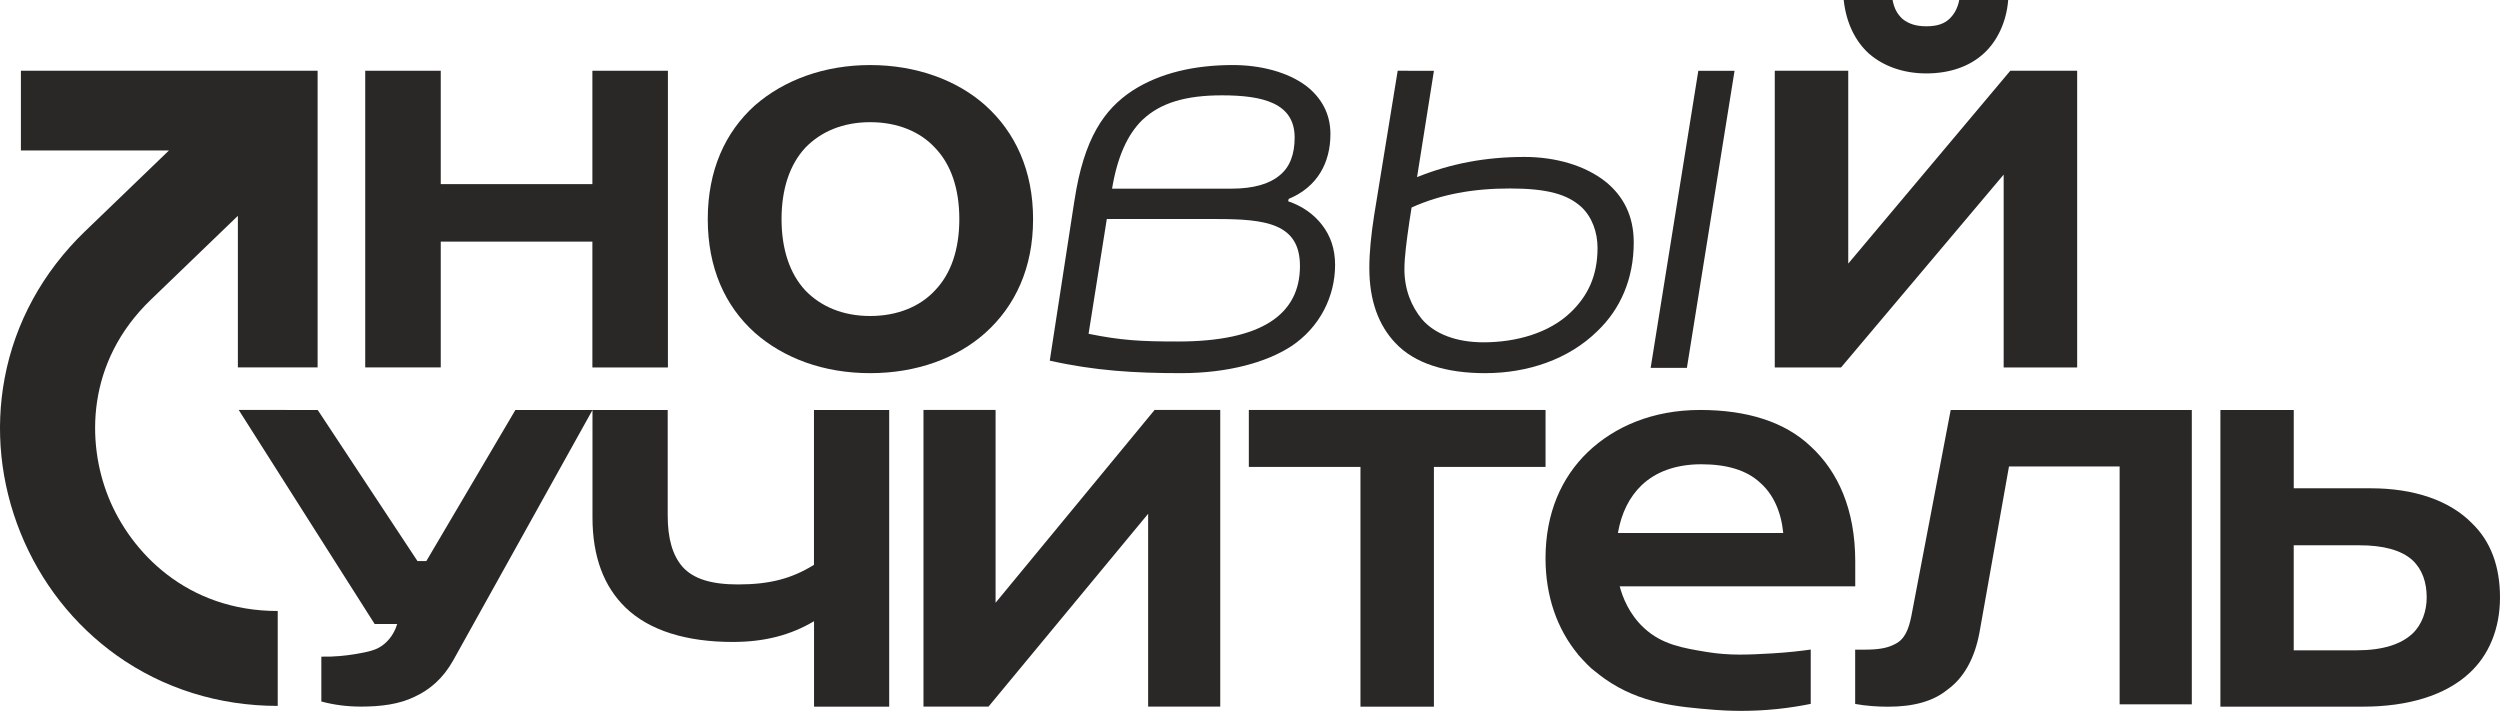
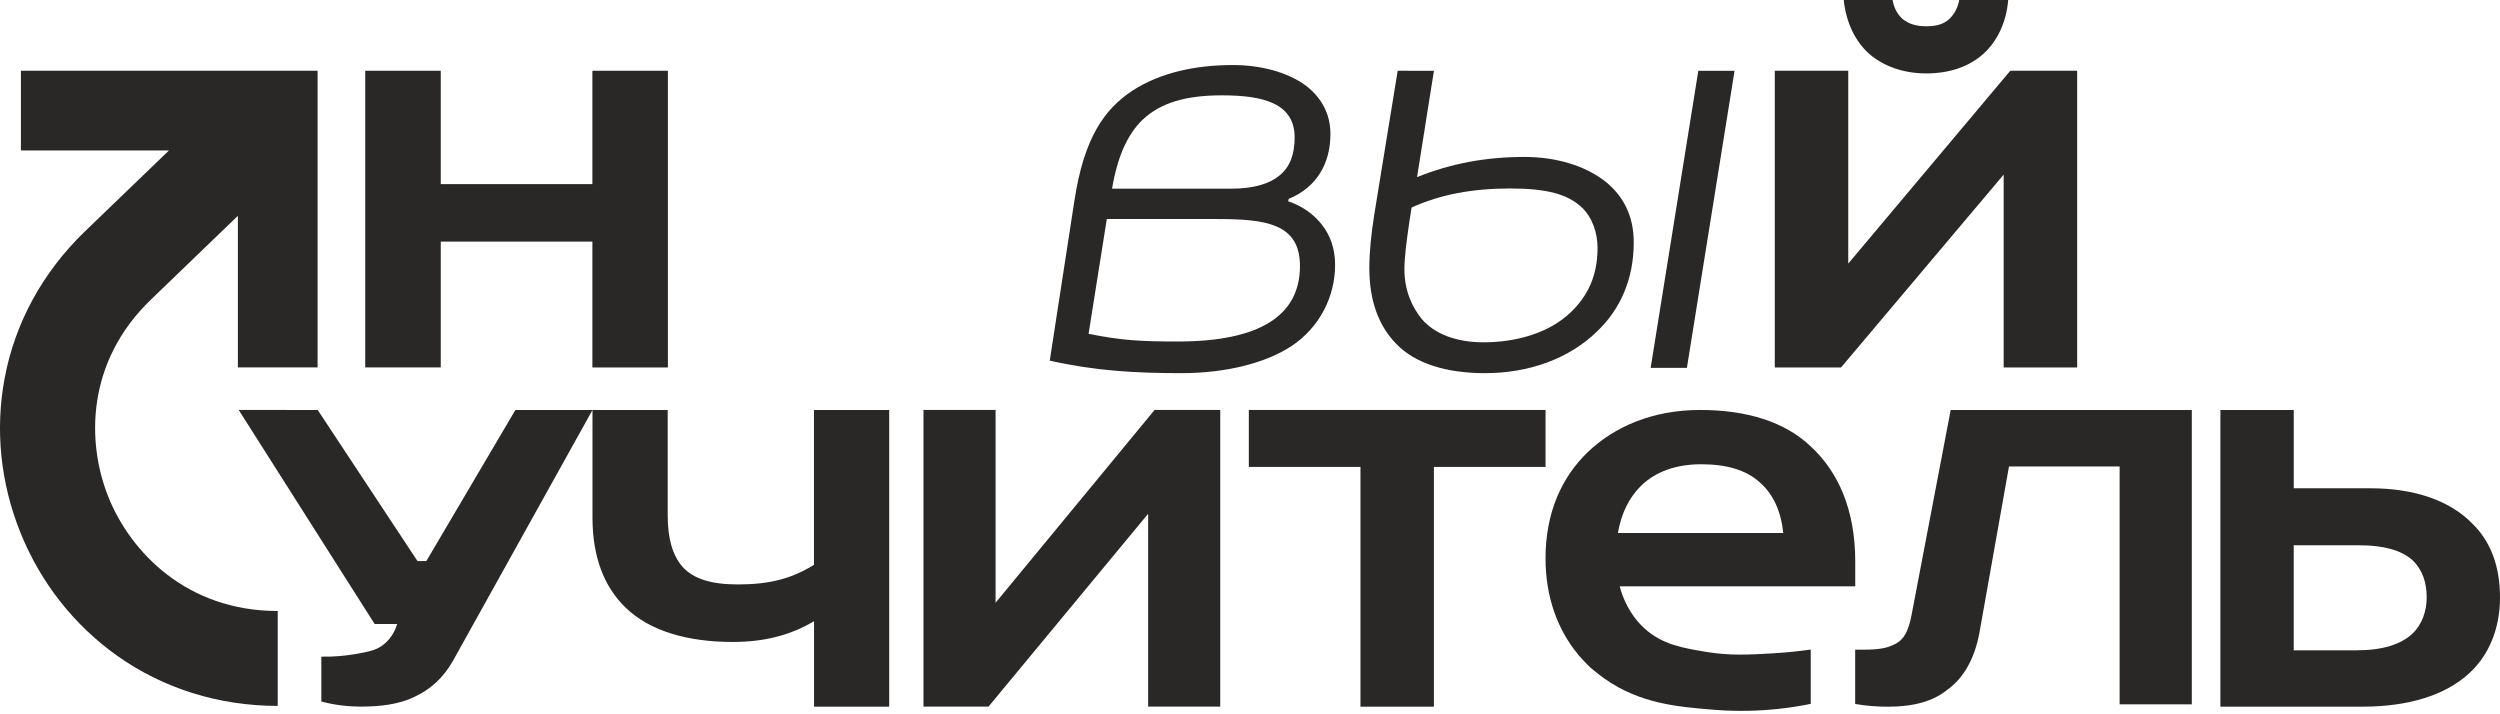
<svg xmlns="http://www.w3.org/2000/svg" width="133" height="38" viewBox="0 0 133 38" fill="none">
  <path d="M23.448 12.854H31.515V12.856V19.549H35.533V3.764H31.515V9.795H23.448V3.764H19.43V19.546H23.448V12.854Z" fill="#2A2727" />
-   <path d="M40.154 17.701C41.703 19.063 43.824 19.852 46.293 19.852C48.761 19.852 50.911 19.06 52.428 17.701C54.011 16.276 54.96 14.254 54.96 11.659C54.96 9.064 54.01 7.039 52.428 5.612C50.908 4.253 48.728 3.461 46.293 3.461C43.857 3.461 41.705 4.256 40.154 5.612C38.573 7.038 37.653 9.064 37.653 11.659C37.653 14.254 38.572 16.278 40.154 17.701ZM42.843 7.859C43.666 7.005 44.838 6.5 46.293 6.5C47.748 6.5 48.95 7.003 49.74 7.859C50.595 8.744 51.036 10.042 51.036 11.656C51.036 13.271 50.595 14.566 49.74 15.451C48.951 16.306 47.746 16.811 46.293 16.811C44.839 16.811 43.666 16.307 42.843 15.451C42.02 14.566 41.578 13.268 41.578 11.656C41.578 10.045 42.02 8.744 42.843 7.859Z" fill="#2A2727" />
  <path d="M68.685 18.427C70.216 17.416 71.027 15.768 71.027 14.093C71.027 13.238 70.779 12.54 70.339 11.973C69.905 11.403 69.279 10.959 68.529 10.707L68.56 10.58C70.091 9.948 70.779 8.648 70.779 7.131C70.779 6.024 70.278 5.199 69.53 4.6C68.499 3.808 67.001 3.46 65.594 3.46C63.563 3.46 61.721 3.873 60.252 4.819C58.754 5.8 57.661 7.35 57.161 10.673H57.159L55.847 19.186C58.249 19.726 60.375 19.852 62.841 19.852C65.307 19.852 67.371 19.282 68.682 18.427H68.685ZM60.787 6.37C61.755 5.452 63.126 5.072 65.002 5.072C67.189 5.072 68.875 5.482 68.875 7.316C68.875 8.203 68.624 8.899 68.061 9.341C67.53 9.784 66.689 10.037 65.503 10.037H59.162C59.441 8.36 59.971 7.158 60.786 6.368L60.787 6.37ZM57.912 17.759L58.882 11.652H64.692C67.316 11.652 69.158 11.874 69.158 14.152C69.158 16.745 67.094 18.168 62.659 18.168C60.658 18.168 59.629 18.106 57.912 17.758V17.759Z" fill="#2A2727" />
  <path d="M79.014 19.852C81.261 19.852 83.447 19.126 84.987 17.609C86.209 16.44 86.915 14.829 86.915 12.9C86.915 11.448 86.338 10.435 85.47 9.708C84.345 8.793 82.74 8.349 81.102 8.349C79.047 8.349 77.186 8.697 75.387 9.423L76.285 3.767L74.357 3.764L73.106 11.445C72.943 12.488 72.848 13.437 72.848 14.258C72.848 16.028 73.361 17.323 74.228 18.24C75.255 19.347 76.957 19.853 79.013 19.853L79.014 19.852ZM74.968 11.857L75.097 11.039C76.641 10.342 78.341 10.027 80.332 10.027C82.324 10.027 83.383 10.34 84.122 11.005C84.701 11.542 84.989 12.364 84.989 13.186C84.989 14.67 84.476 15.746 83.545 16.631C82.421 17.704 80.687 18.211 78.921 18.211C77.474 18.211 76.321 17.767 75.645 16.979C75.099 16.313 74.715 15.428 74.715 14.322C74.715 13.659 74.841 12.742 74.97 11.857H74.967H74.968Z" fill="#2A2727" />
  <path d="M92.278 3.767H90.35L87.815 19.569H89.743L92.278 3.767Z" fill="#2A2727" />
  <path d="M106.595 9.289V19.549H110.505V3.764H106.947L98.327 14.023V3.764H94.418V19.549H97.943L106.595 9.289Z" fill="#2A2727" />
  <path d="M12.698 21.807L17.093 28.729L19.931 33.196H21.131C21.047 33.473 20.859 33.918 20.435 34.267C20.031 34.599 19.61 34.674 18.867 34.803C18.434 34.874 17.829 34.948 17.095 34.934V37.319C17.783 37.507 18.495 37.591 19.209 37.591C20.249 37.591 21.23 37.471 22.051 37.07C22.873 36.69 23.565 36.096 24.102 35.147L31.52 21.814V27.525C31.52 29.639 32.139 31.218 33.279 32.323C34.551 33.554 36.536 34.152 38.977 34.152C40.639 34.152 42.038 33.804 43.307 33.048V37.593H47.305V21.811H43.303V30.049C42.13 30.777 40.958 31.092 39.265 31.092C37.865 31.092 36.889 30.808 36.303 30.145C35.784 29.546 35.522 28.661 35.522 27.43V21.811H27.419L22.682 29.847H22.209L17.093 22.1L16.902 21.811L12.705 21.809H12.698V21.807Z" fill="#2A2727" />
  <path d="M64.917 21.807H61.426L52.965 32.066V21.807H49.129V37.592H52.588L61.081 27.333V37.592H64.917V21.807Z" fill="#2A2727" />
  <path d="M76.284 37.595V24.84H82.223V21.81H66.438V24.84H72.377V37.595H76.284Z" fill="#2A2727" />
  <path d="M101.692 32.738C101.537 33.523 101.315 34.029 100.801 34.271C100.384 34.493 99.897 34.562 99.161 34.562H98.695V37.45C99.275 37.557 99.908 37.597 100.441 37.597C101.788 37.597 102.846 37.315 103.611 36.685C104.473 36.065 105.055 35.028 105.308 33.65L106.878 24.817H112.764V37.469H116.604V21.812H103.777L101.691 32.738H101.692Z" fill="#2A2727" />
  <path d="M131.512 27.84C130.305 26.608 128.404 25.977 126.119 25.977H122.028V21.812H118.125V37.594H125.706C128.114 37.594 130.082 36.993 131.351 35.827C132.398 34.879 133 33.462 133 31.788C133 30.113 132.496 28.786 131.512 27.841V27.84ZM128.338 33.712C127.737 34.279 126.751 34.596 125.389 34.596H122.026V29.009H125.514C126.783 29.009 127.737 29.26 128.339 29.797C128.878 30.303 129.1 30.997 129.1 31.786C129.1 32.512 128.848 33.237 128.339 33.712H128.338Z" fill="#2A2727" />
  <path d="M98.699 29.875C98.699 27.102 97.787 25.095 96.331 23.749C94.964 22.449 92.956 21.81 90.445 21.81C87.934 21.81 85.889 22.691 84.462 24.06C83.075 25.398 82.222 27.287 82.222 29.703C82.222 31.724 82.843 33.476 83.951 34.813C83.951 34.815 83.949 34.817 83.948 34.822C83.974 34.851 84.01 34.888 84.039 34.919C84.09 34.979 84.143 35.035 84.195 35.092C84.204 35.098 84.212 35.108 84.219 35.116C84.355 35.264 84.496 35.411 84.646 35.546C84.724 35.617 84.815 35.679 84.897 35.748C84.904 35.752 84.911 35.757 84.915 35.761C85.041 35.866 85.167 35.967 85.305 36.06C85.325 36.076 85.343 36.09 85.363 36.104C87.255 37.444 89.276 37.606 91.226 37.764C91.816 37.81 93.022 37.877 94.541 37.721C95.264 37.645 95.873 37.539 96.331 37.446V34.556C95.823 34.629 95.115 34.712 94.267 34.761C93.029 34.83 92.027 34.887 90.798 34.685C89.523 34.474 88.43 34.294 87.482 33.427C86.653 32.671 86.315 31.741 86.169 31.193H98.699V29.874V29.875ZM86.073 28.354C86.258 27.287 86.683 26.445 87.325 25.823C88.08 25.095 89.167 24.699 90.505 24.699C91.843 24.699 92.909 25 93.638 25.679C94.326 26.28 94.754 27.201 94.869 28.354H86.076H86.073Z" fill="#2A2727" />
-   <path d="M5.77 26.449C4.6 23.547 4.577 19.263 8.024 15.944L12.655 11.482V19.547H16.897V3.764H12.655H1.112V8.005H8.988L4.52 12.309C2.278 14.468 0.801 17.166 0.248 20.115C-0.267 22.855 0.024 25.698 1.088 28.338C2.158 30.99 3.934 33.252 6.223 34.879C8.687 36.629 11.643 37.554 14.775 37.554V32.505C9.936 32.505 6.95 29.377 5.769 26.45L5.77 26.449Z" fill="#2A2727" />
+   <path d="M5.77 26.449C4.6 23.547 4.577 19.263 8.024 15.944L12.655 11.482V19.547H16.897V3.764H12.655H1.112V8.005H8.988L4.52 12.309C2.278 14.468 0.801 17.166 0.248 20.115C-0.267 22.855 0.024 25.698 1.088 28.338C2.158 30.99 3.934 33.252 6.223 34.879C8.687 36.629 11.643 37.554 14.775 37.554V32.505C9.936 32.505 6.95 29.377 5.769 26.45L5.77 26.449" fill="#2A2727" />
  <path d="M99.433 2.857C100.203 3.525 101.263 3.906 102.479 3.906C103.694 3.906 104.752 3.556 105.523 2.857C106.228 2.223 106.741 1.206 106.836 0H104.231C104.148 0.434 103.972 0.743 103.728 0.985C103.437 1.269 103.053 1.398 102.476 1.398C101.93 1.398 101.546 1.269 101.224 1.016C100.927 0.748 100.767 0.436 100.685 0H98.085C98.214 1.206 98.695 2.19 99.432 2.857H99.433Z" fill="#2A2727" />
</svg>